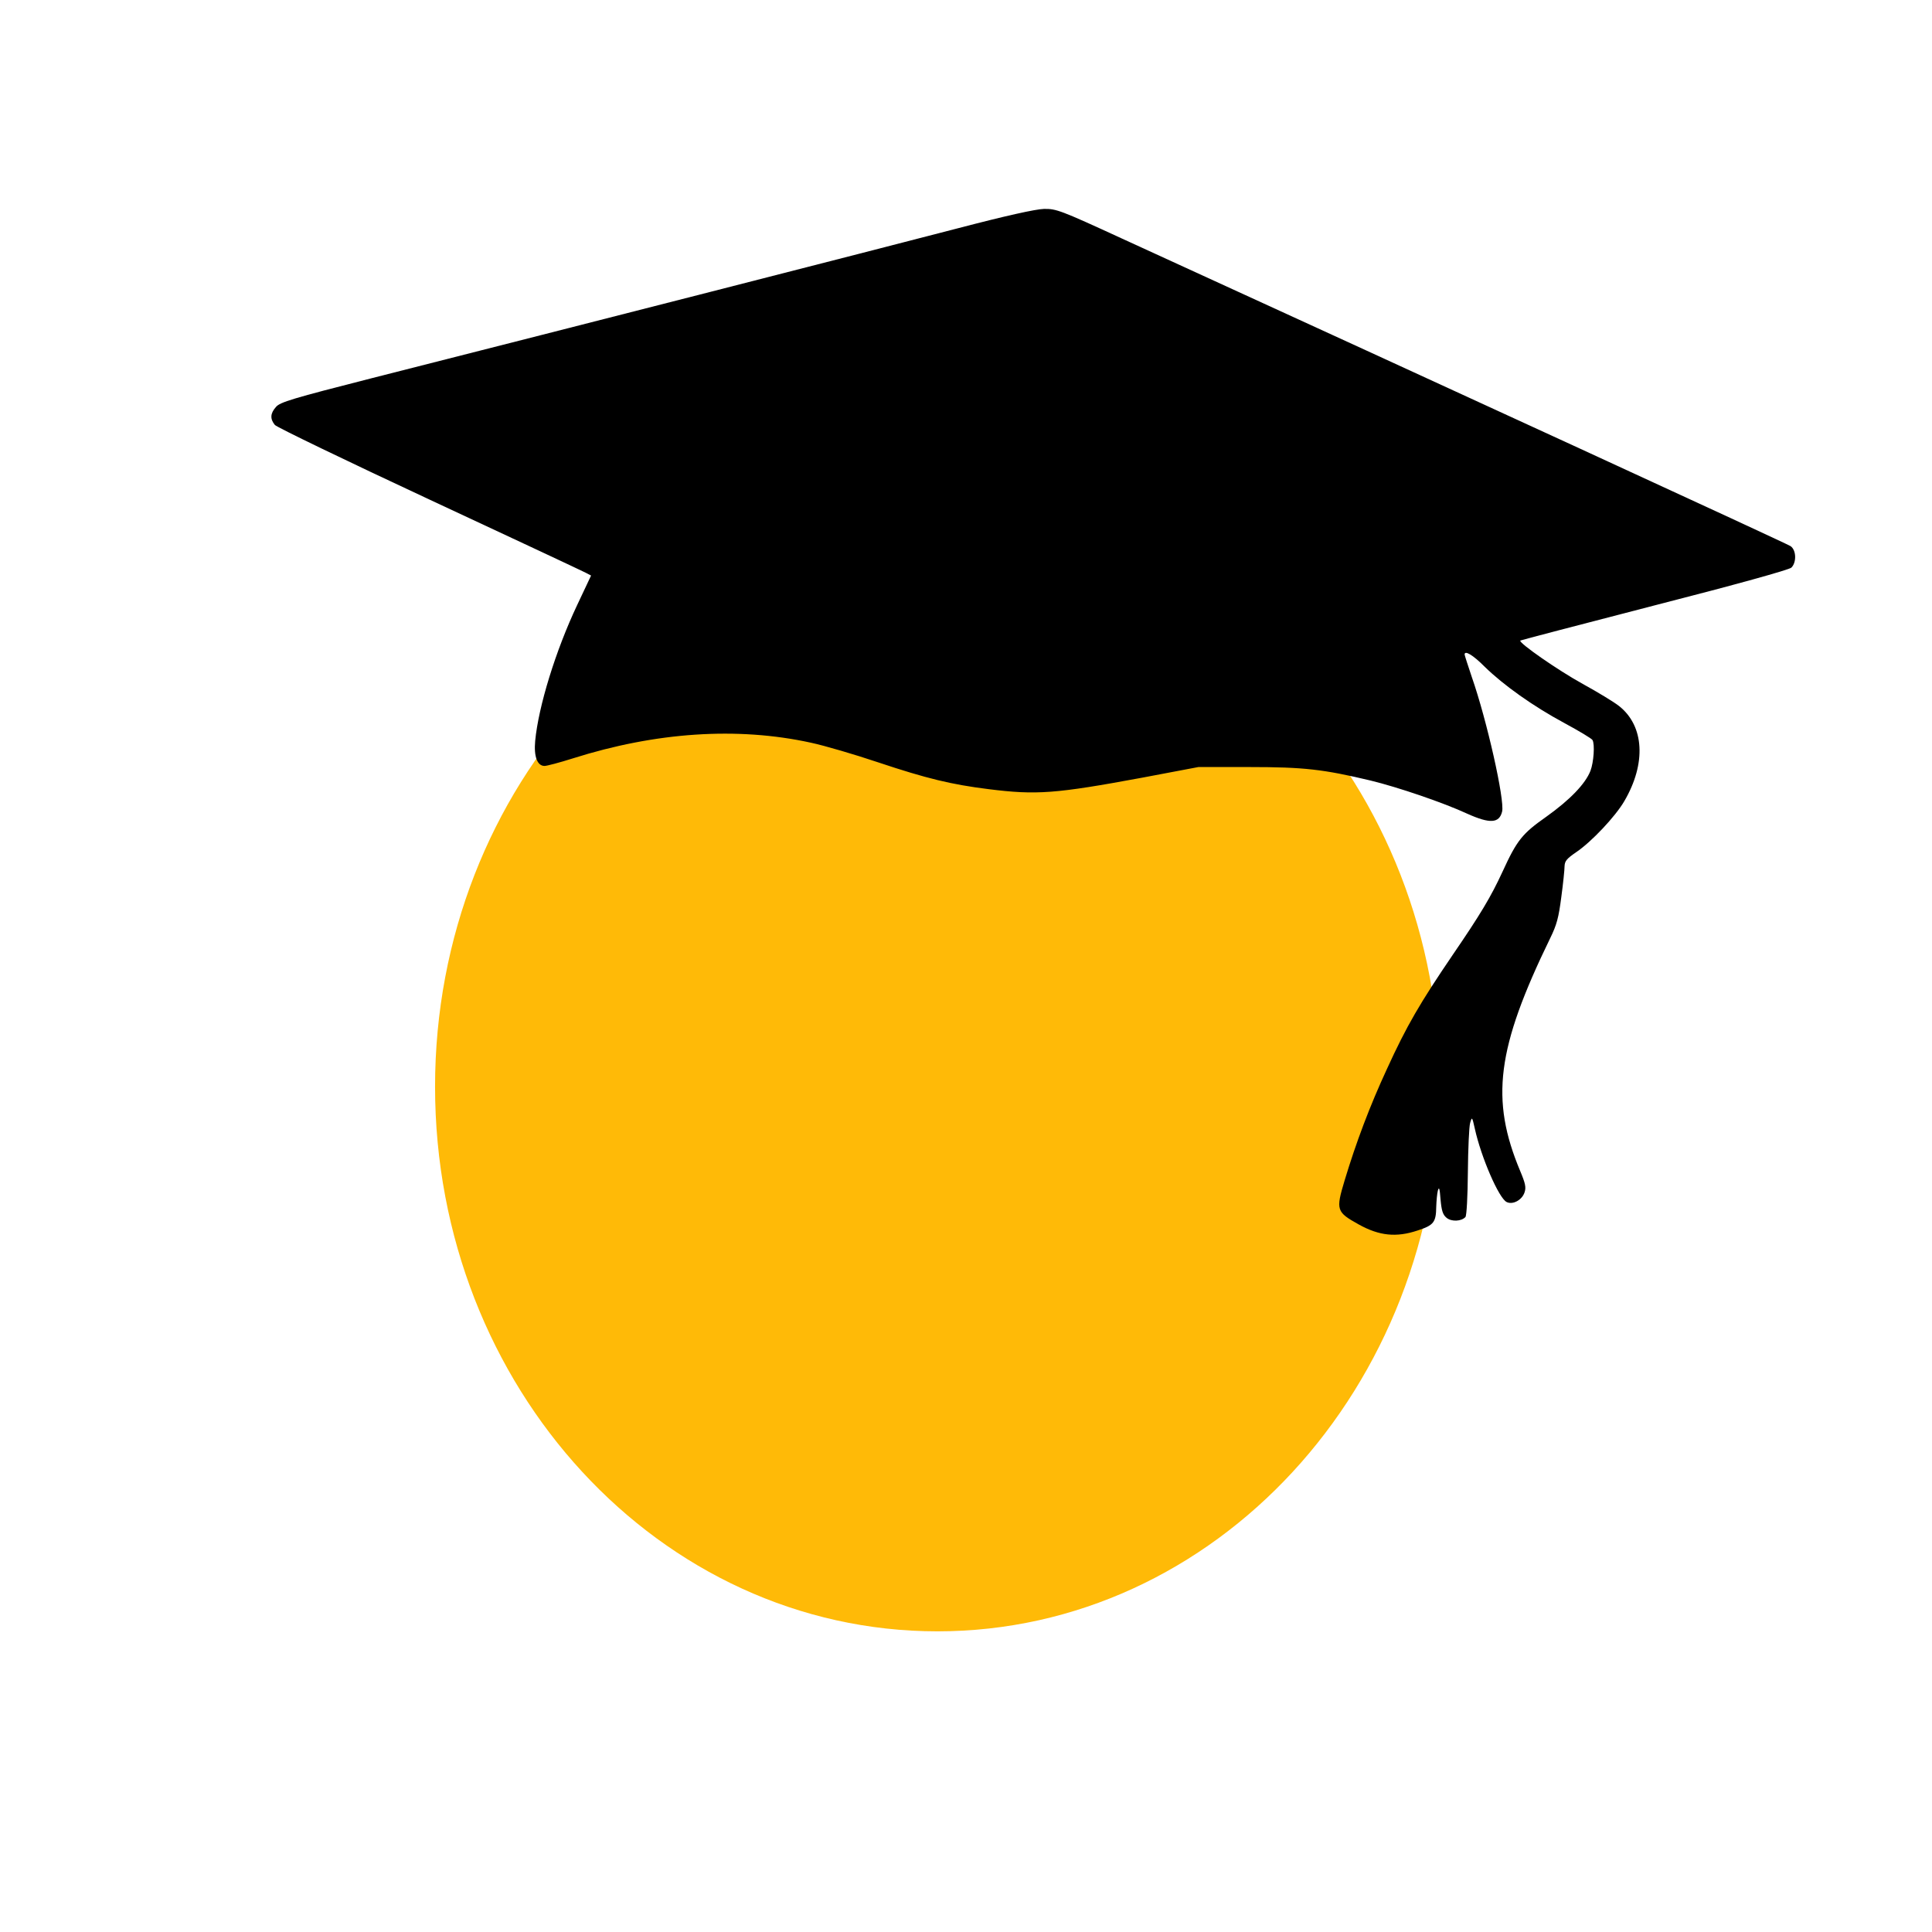
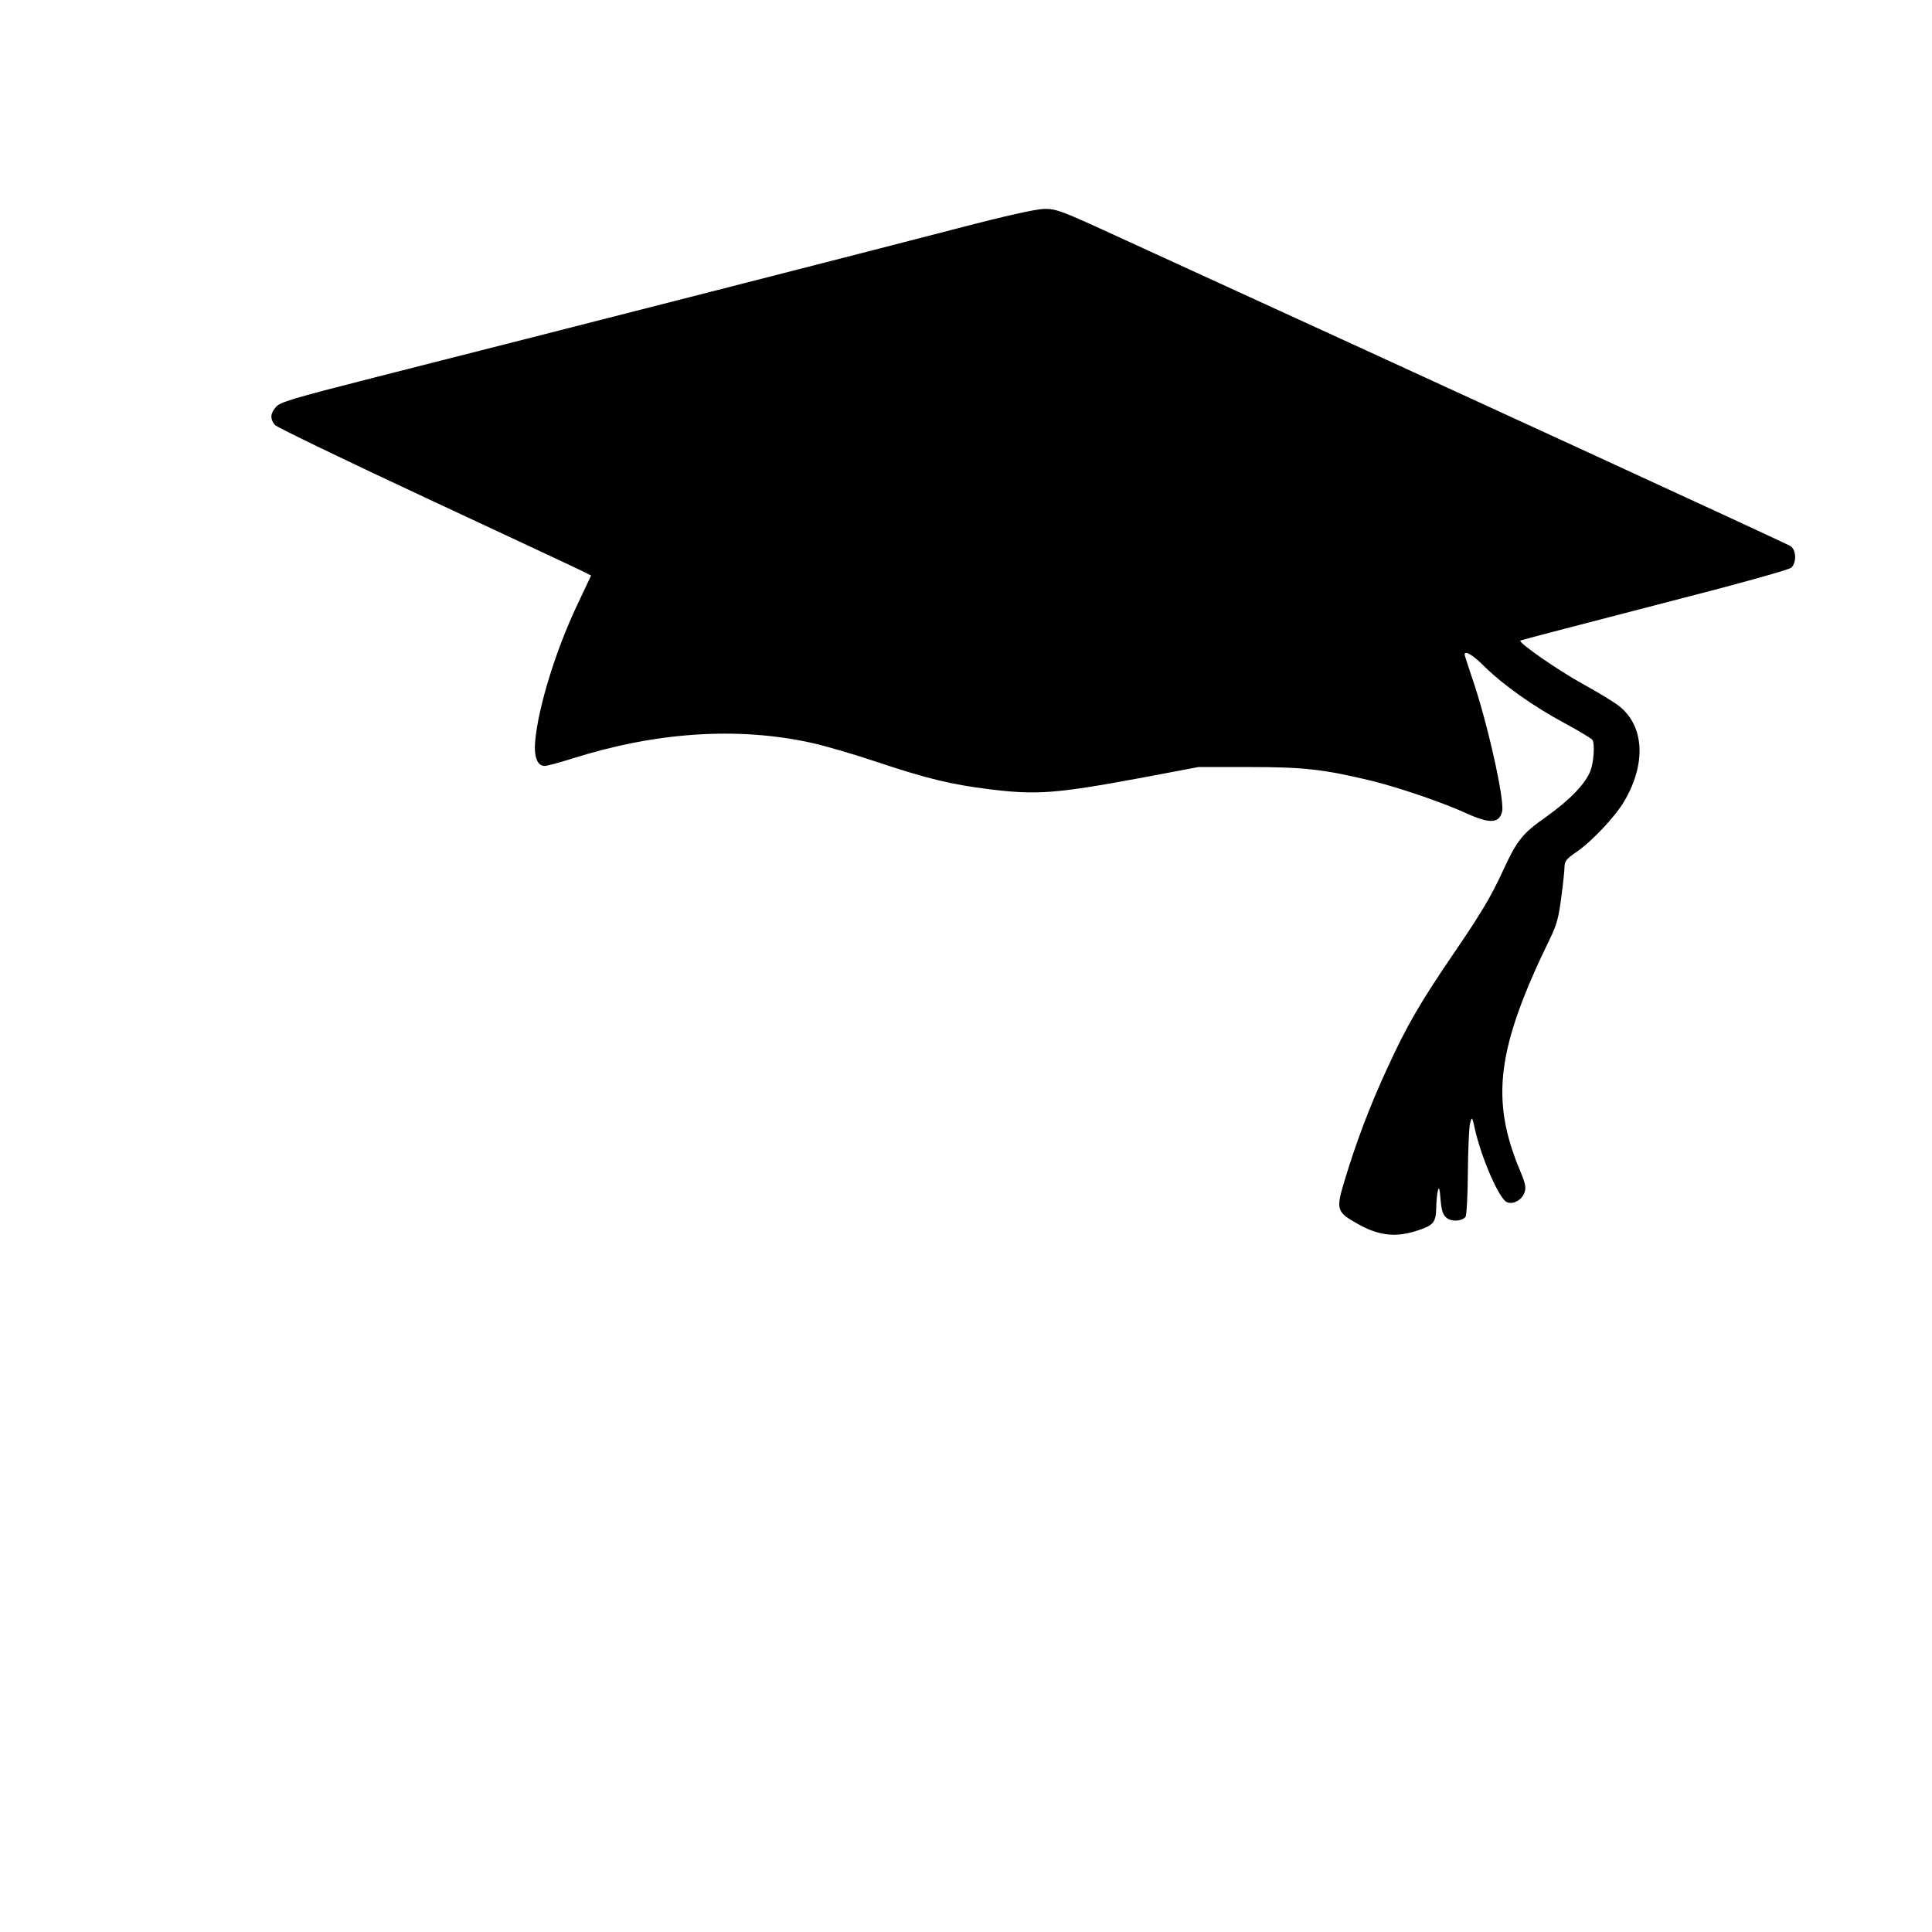
<svg xmlns="http://www.w3.org/2000/svg" xmlns:ns1="http://www.inkscape.org/namespaces/inkscape" xmlns:ns2="http://sodipodi.sourceforge.net/DTD/sodipodi-0.dtd" xmlns:xlink="http://www.w3.org/1999/xlink" width="64" height="64" viewBox="0 0 16.933 16.933" version="1.1" id="svg7448" ns1:version="1.1 (1:1.1+202105261517+ce6663b3b7)" ns2:docname="llx-guest-icon.svg" ns1:export-filename="/home/lliurex/Desarrollo/llx-alumnat-wifi/llx-alumnat-wifi.install/usr/share/llx-alumnat-wifi/rsrc/face.icon.png" ns1:export-xdpi="96" ns1:export-ydpi="96">
  <defs id="defs7442">
    <linearGradient ns1:collect="always" id="linearGradient1349">
      <stop style="stop-color:#bfbfbf;stop-opacity:1" offset="0" id="stop1345" />
      <stop style="stop-color:#808080;stop-opacity:1" offset="1" id="stop1347" />
    </linearGradient>
    <linearGradient gradientTransform="matrix(0.197,0,0,-0.198,166.77,195.82)" y2="666.568" x2="-460.233" y1="370.539" x1="-460.233" gradientUnits="userSpaceOnUse" id="rect3438-6-0-6-7-2_60_-80">
      <stop id="stop29185" style="stop-color:#000000" offset="0" />
      <stop id="stop29187" style="stop-color:#000000;stop-opacity:0.588" offset="1" />
    </linearGradient>
    <linearGradient gradientTransform="matrix(0.196,0,0,-0.197,164.392,195.049)" y2="668.217" x2="-452.133" y1="371.534" x1="-452.133" gradientUnits="userSpaceOnUse" id="rect3438-6-0-1-1_60_-262">
      <stop id="stop29191" style="stop-color:#000000" offset="0" />
      <stop id="stop29193" style="stop-color:#000000;stop-opacity:0.588" offset="1" />
    </linearGradient>
    <linearGradient gradientTransform="matrix(0.198,0,0,-0.198,-75.835,48.8)" y2="-366.809" x2="765.627" y1="-74.489" x1="765.627" gradientUnits="userSpaceOnUse" id="XMLID_140_-06">
      <stop id="stop29198" style="stop-color:#2f343f;stop-opacity:1" offset="0" />
      <stop id="stop29200" style="stop-color:#2b303a;stop-opacity:1" offset="0.347" />
      <stop id="stop29202" style="stop-color:#232730;stop-opacity:1" offset="0.606" />
      <stop id="stop29204" style="stop-color:#1b1e25;stop-opacity:1" offset="0.841" />
      <stop id="stop29206" style="stop-color:#1b1e25;stop-opacity:1" offset="1" />
    </linearGradient>
    <linearGradient id="linearGradient7404" gradientUnits="userSpaceOnUse" x1="-460.233" y1="370.539" x2="-460.233" y2="666.568" gradientTransform="matrix(0.995,0,0,-1,607.606,666.572)">
      <stop offset="0" style="stop-color:#000000" id="stop7400" />
      <stop offset="1" style="stop-color:#000000;stop-opacity:0.588" id="stop7402" />
    </linearGradient>
    <linearGradient id="linearGradient7411" gradientUnits="userSpaceOnUse" x1="-452.133" y1="371.534" x2="-452.133" y2="668.217" gradientTransform="matrix(0.987,0,0,-0.992,595.61,662.682)">
      <stop offset="0" style="stop-color:#000000" id="stop7407" />
      <stop offset="1" style="stop-color:#000000;stop-opacity:0.588" id="stop7409" />
    </linearGradient>
    <linearGradient gradientTransform="matrix(1,0,0,-1,-616.095,-75)" y2="-366.809" x2="765.627" y1="-74.489" x1="765.627" gradientUnits="userSpaceOnUse" id="linearGradient7424">
      <stop id="stop7414" style="stop-color:#006cf9;stop-opacity:1" offset="0" />
      <stop id="stop7416" style="stop-color:#0053c2;stop-opacity:1" offset="0.347" />
      <stop id="stop7418" style="stop-color:#0047a6;stop-opacity:1" offset="0.606" />
      <stop id="stop7420" style="stop-color:#003884;stop-opacity:1" offset="0.841" />
      <stop id="stop7422" style="stop-color:#003580;stop-opacity:1" offset="1" />
    </linearGradient>
    <linearGradient ns1:collect="always" xlink:href="#linearGradient1349" id="linearGradient1351" x1="-10.456" y1="296.717" x2="-4.128" y2="296.717" gradientUnits="userSpaceOnUse" />
  </defs>
  <ns2:namedview id="base" pagecolor="#ffffff" bordercolor="#666666" borderopacity="1.0" ns1:pageopacity="0.0" ns1:pageshadow="2" ns1:zoom="5.8070912" ns1:cx="56.224362" ns1:cy="27.552521" ns1:document-units="mm" ns1:current-layer="g1102" showgrid="false" fit-margin-top="0" fit-margin-left="0" fit-margin-right="0" fit-margin-bottom="0" ns1:window-width="1920" ns1:window-height="879" ns1:window-x="0" ns1:window-y="0" ns1:window-maximized="1" units="px" borderlayer="true" ns1:pagecheckerboard="0" />
  <g ns1:label="Capa 1" ns1:groupmode="layer" id="layer1" transform="translate(-42.061,-59.097)">
    <path style="fill:#000000;fill-opacity:0;stroke-width:0.198" d="m 60.297,63.562 h 31.194 c 7.383,0 13.369,5.985 13.369,13.369 v 31.193 c 0,7.383 -5.986,13.369 -13.369,13.369 H 60.297 c -7.383,0 -13.369,-5.985 -13.369,-13.369 V 76.93 c 0,-7.383 5.985,-13.369 13.369,-13.369 z" id="XMLID_3584_" ns1:connector-curvature="0" />
    <g id="g861" transform="matrix(6.039,0,0,6.039,120.57,-1669.986)" style="fill:url(#linearGradient1351);fill-opacity:1;stroke:none" />
    <g id="g1144" transform="matrix(0.385,0,0,0.385,21.274,37.173)">
      <g id="g1355" transform="translate(-0.744,3.252)">
        <g id="g1102" transform="matrix(0.774,0,0,0.839,17.313,12.198)" ns1:export-filename="/home/lliurex/Desarrollo/llx-alumnat-wifi/llx-alumnat-wifi.install/usr/share/llx-alumnat-wifi/rsrc/face.icon.png" ns1:export-xdpi="96" ns1:export-ydpi="96">
-           <path ns2:nodetypes="ccccc" ns1:connector-curvature="0" id="path883-5" d="m -7.393,287.159 c -1.352,6e-5 -2.447,1.096 -2.447,2.447 6.51e-5,1.351 1.095,2.447 2.447,2.447 1.351,-1e-5 2.447,-1.095 2.447,-2.447 3.916e-4,-1.352 -1.095,-2.447 -2.447,-2.447 z" style="fill:#ffba07;fill-opacity:1;stroke:none;stroke-width:0.224;stroke-miterlimit:4;stroke-dasharray:none;stroke-opacity:0.251" transform="matrix(6.039,0,0,6.039,120.57,-1669.986)" />
          <g transform="matrix(0.006,0,0,-0.006,40.367,107.441)" fill="#000000" stroke="none" id="g1168">
            <path d="m 6020,8630 c -429,-103 -1815,-430 -2865,-676 -391,-92 -453,-109 -472,-131 -28,-29 -29,-54 -5,-81 9,-10 350,-162 757,-337 407,-175 752,-324 766,-331 l 27,-13 -68,-133 c -106,-207 -190,-459 -206,-615 -7,-70 10,-113 46,-113 11,0 73,15 138,34 407,119 807,144 1168,71 66,-13 214,-53 330,-89 237,-73 358,-100 541,-121 234,-27 326,-21 753,52 l 275,48 h 250 c 267,0 362,-10 594,-61 134,-30 357,-100 474,-150 111,-46 157,-44 171,10 13,52 -74,411 -149,609 -19,52 -35,98 -35,101 0,20 41,-2 98,-55 93,-84 238,-179 391,-255 72,-36 134,-70 138,-77 12,-19 6,-100 -10,-139 -25,-59 -100,-131 -217,-208 -117,-76 -143,-105 -214,-248 -57,-114 -109,-194 -244,-376 -160,-217 -226,-321 -322,-515 -85,-169 -152,-334 -208,-505 -44,-135 -41,-143 70,-200 100,-51 183,-59 287,-27 80,24 91,37 92,108 1,26 4,59 8,73 6,19 9,9 13,-40 5,-51 11,-69 29,-83 24,-19 73,-17 93,3 6,6 11,92 12,203 1,105 6,206 11,222 9,30 10,29 23,-25 31,-130 118,-315 156,-332 30,-14 76,9 88,44 8,22 4,40 -21,95 -148,325 -116,556 146,1053 33,62 42,94 55,187 9,61 16,124 16,140 1,23 11,34 57,63 74,46 192,161 236,231 108,170 98,340 -26,430 -23,17 -103,62 -178,100 -122,62 -315,186 -306,196 3,2 298,73 658,159 398,94 660,161 671,171 26,24 24,79 -4,97 -19,12 -1643,701 -3280,1392 -299,127 -320,134 -380,133 -41,-1 -188,-31 -428,-89 z" id="path1166" />
          </g>
        </g>
      </g>
    </g>
  </g>
</svg>